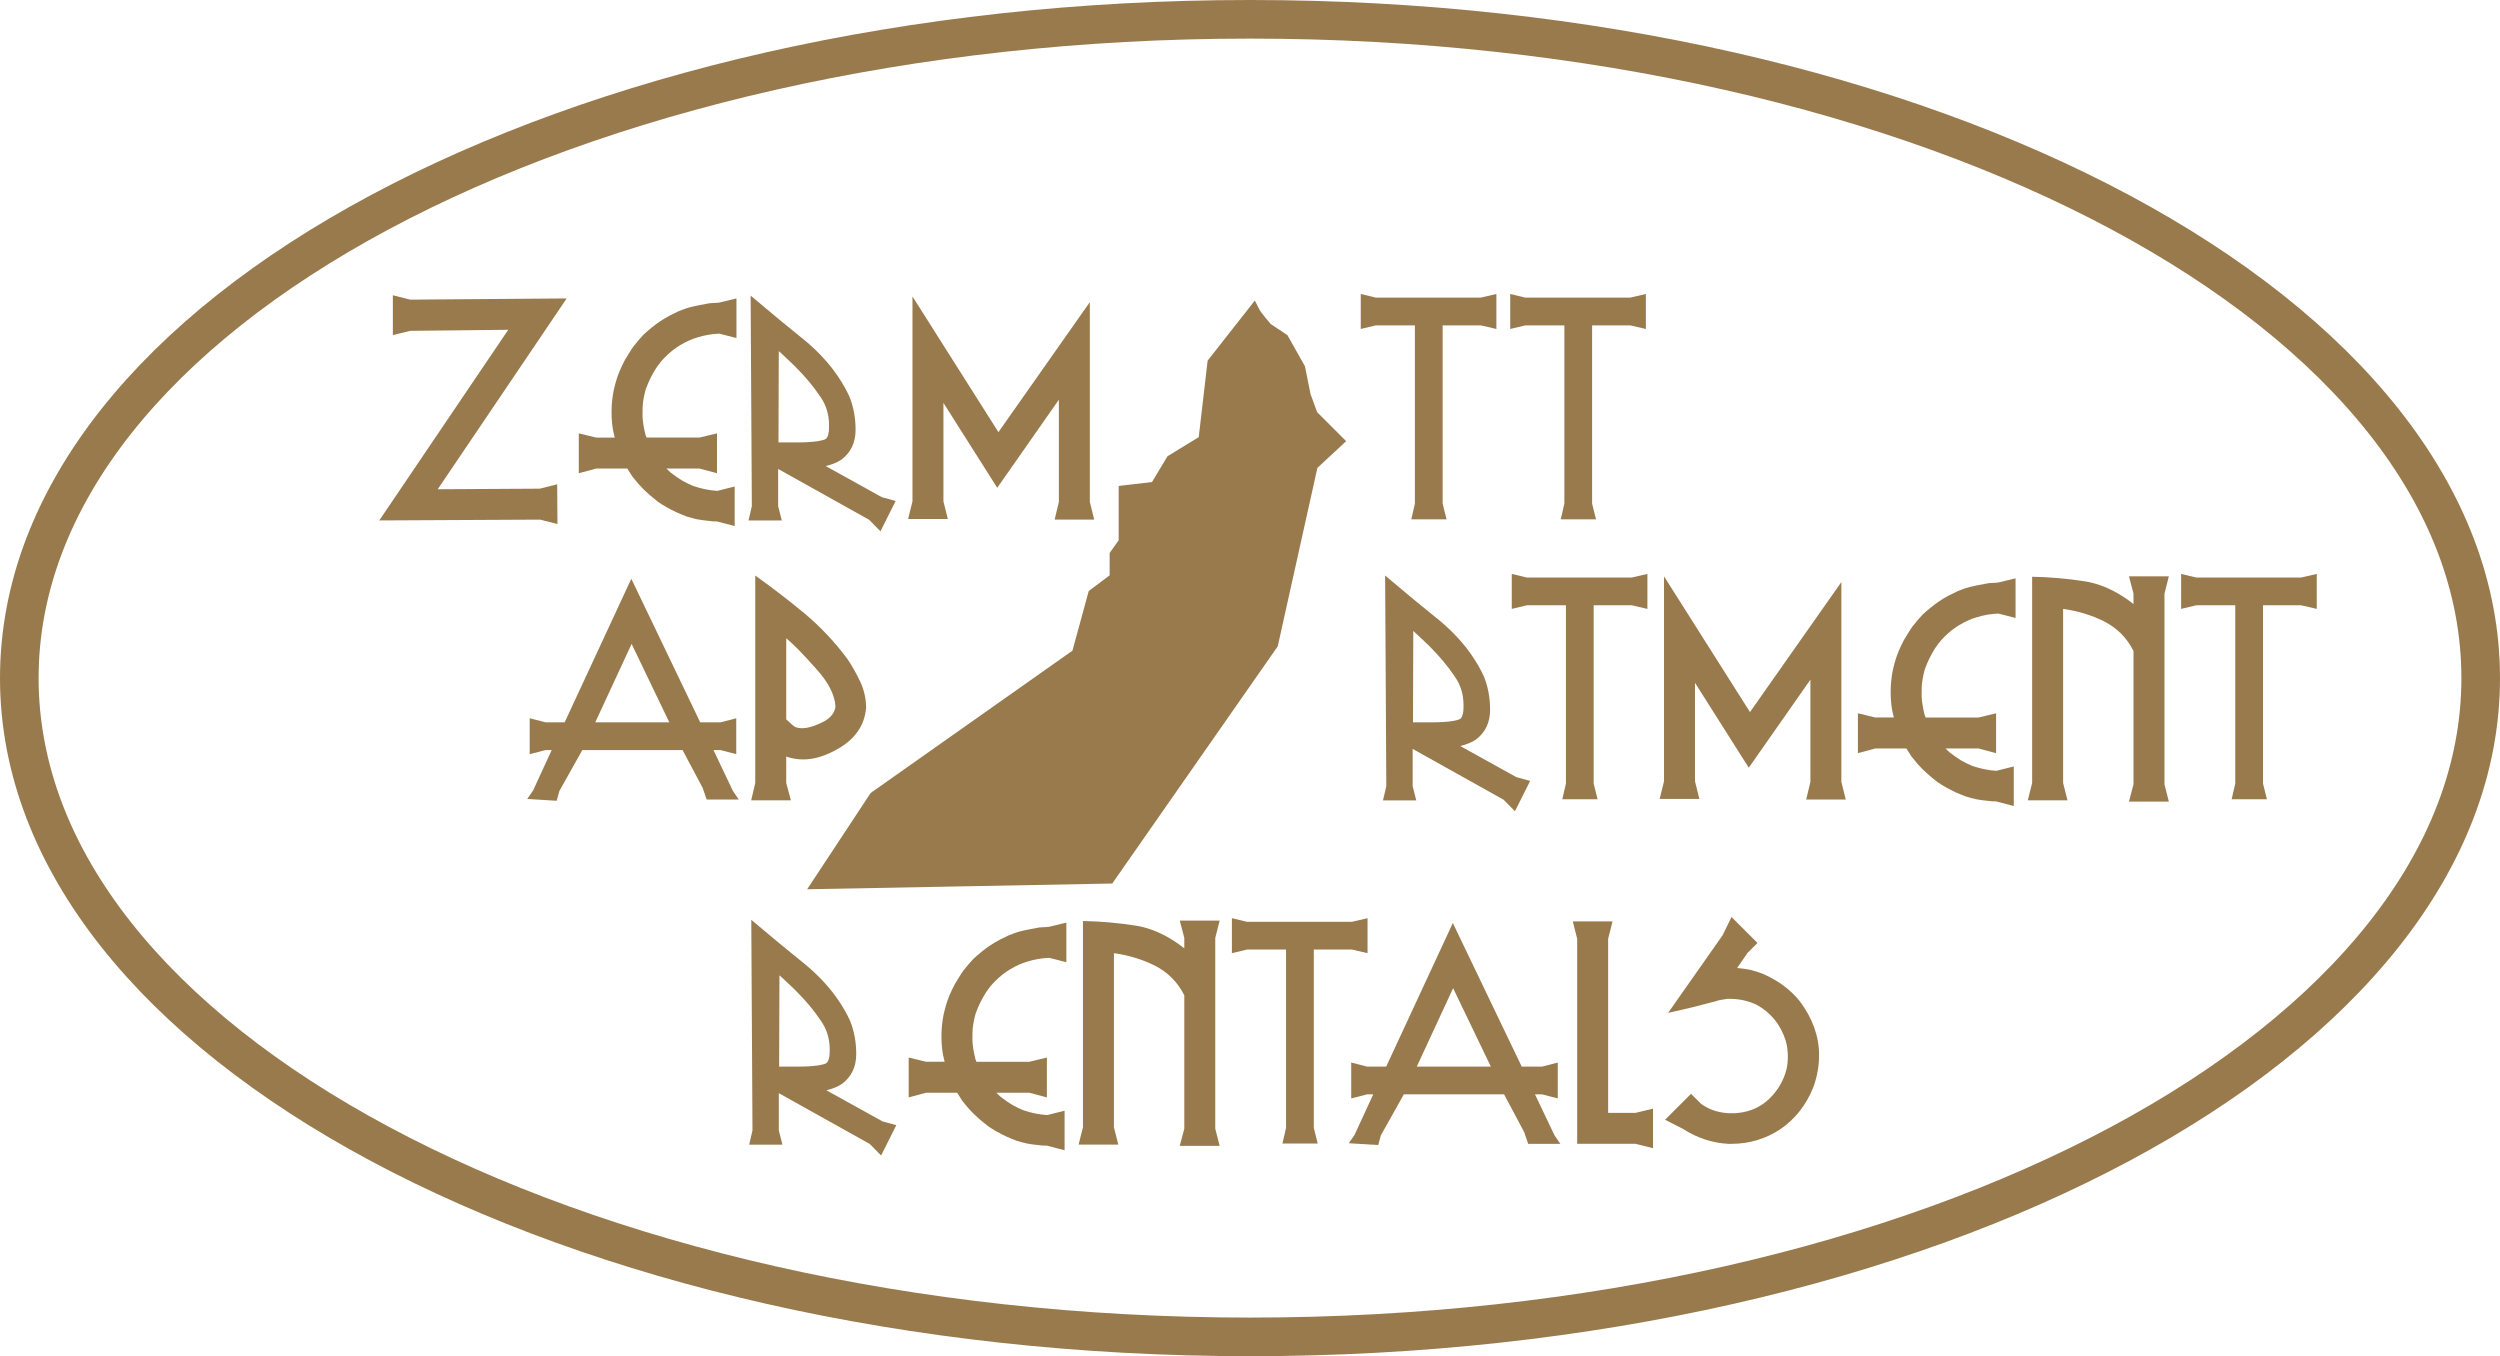
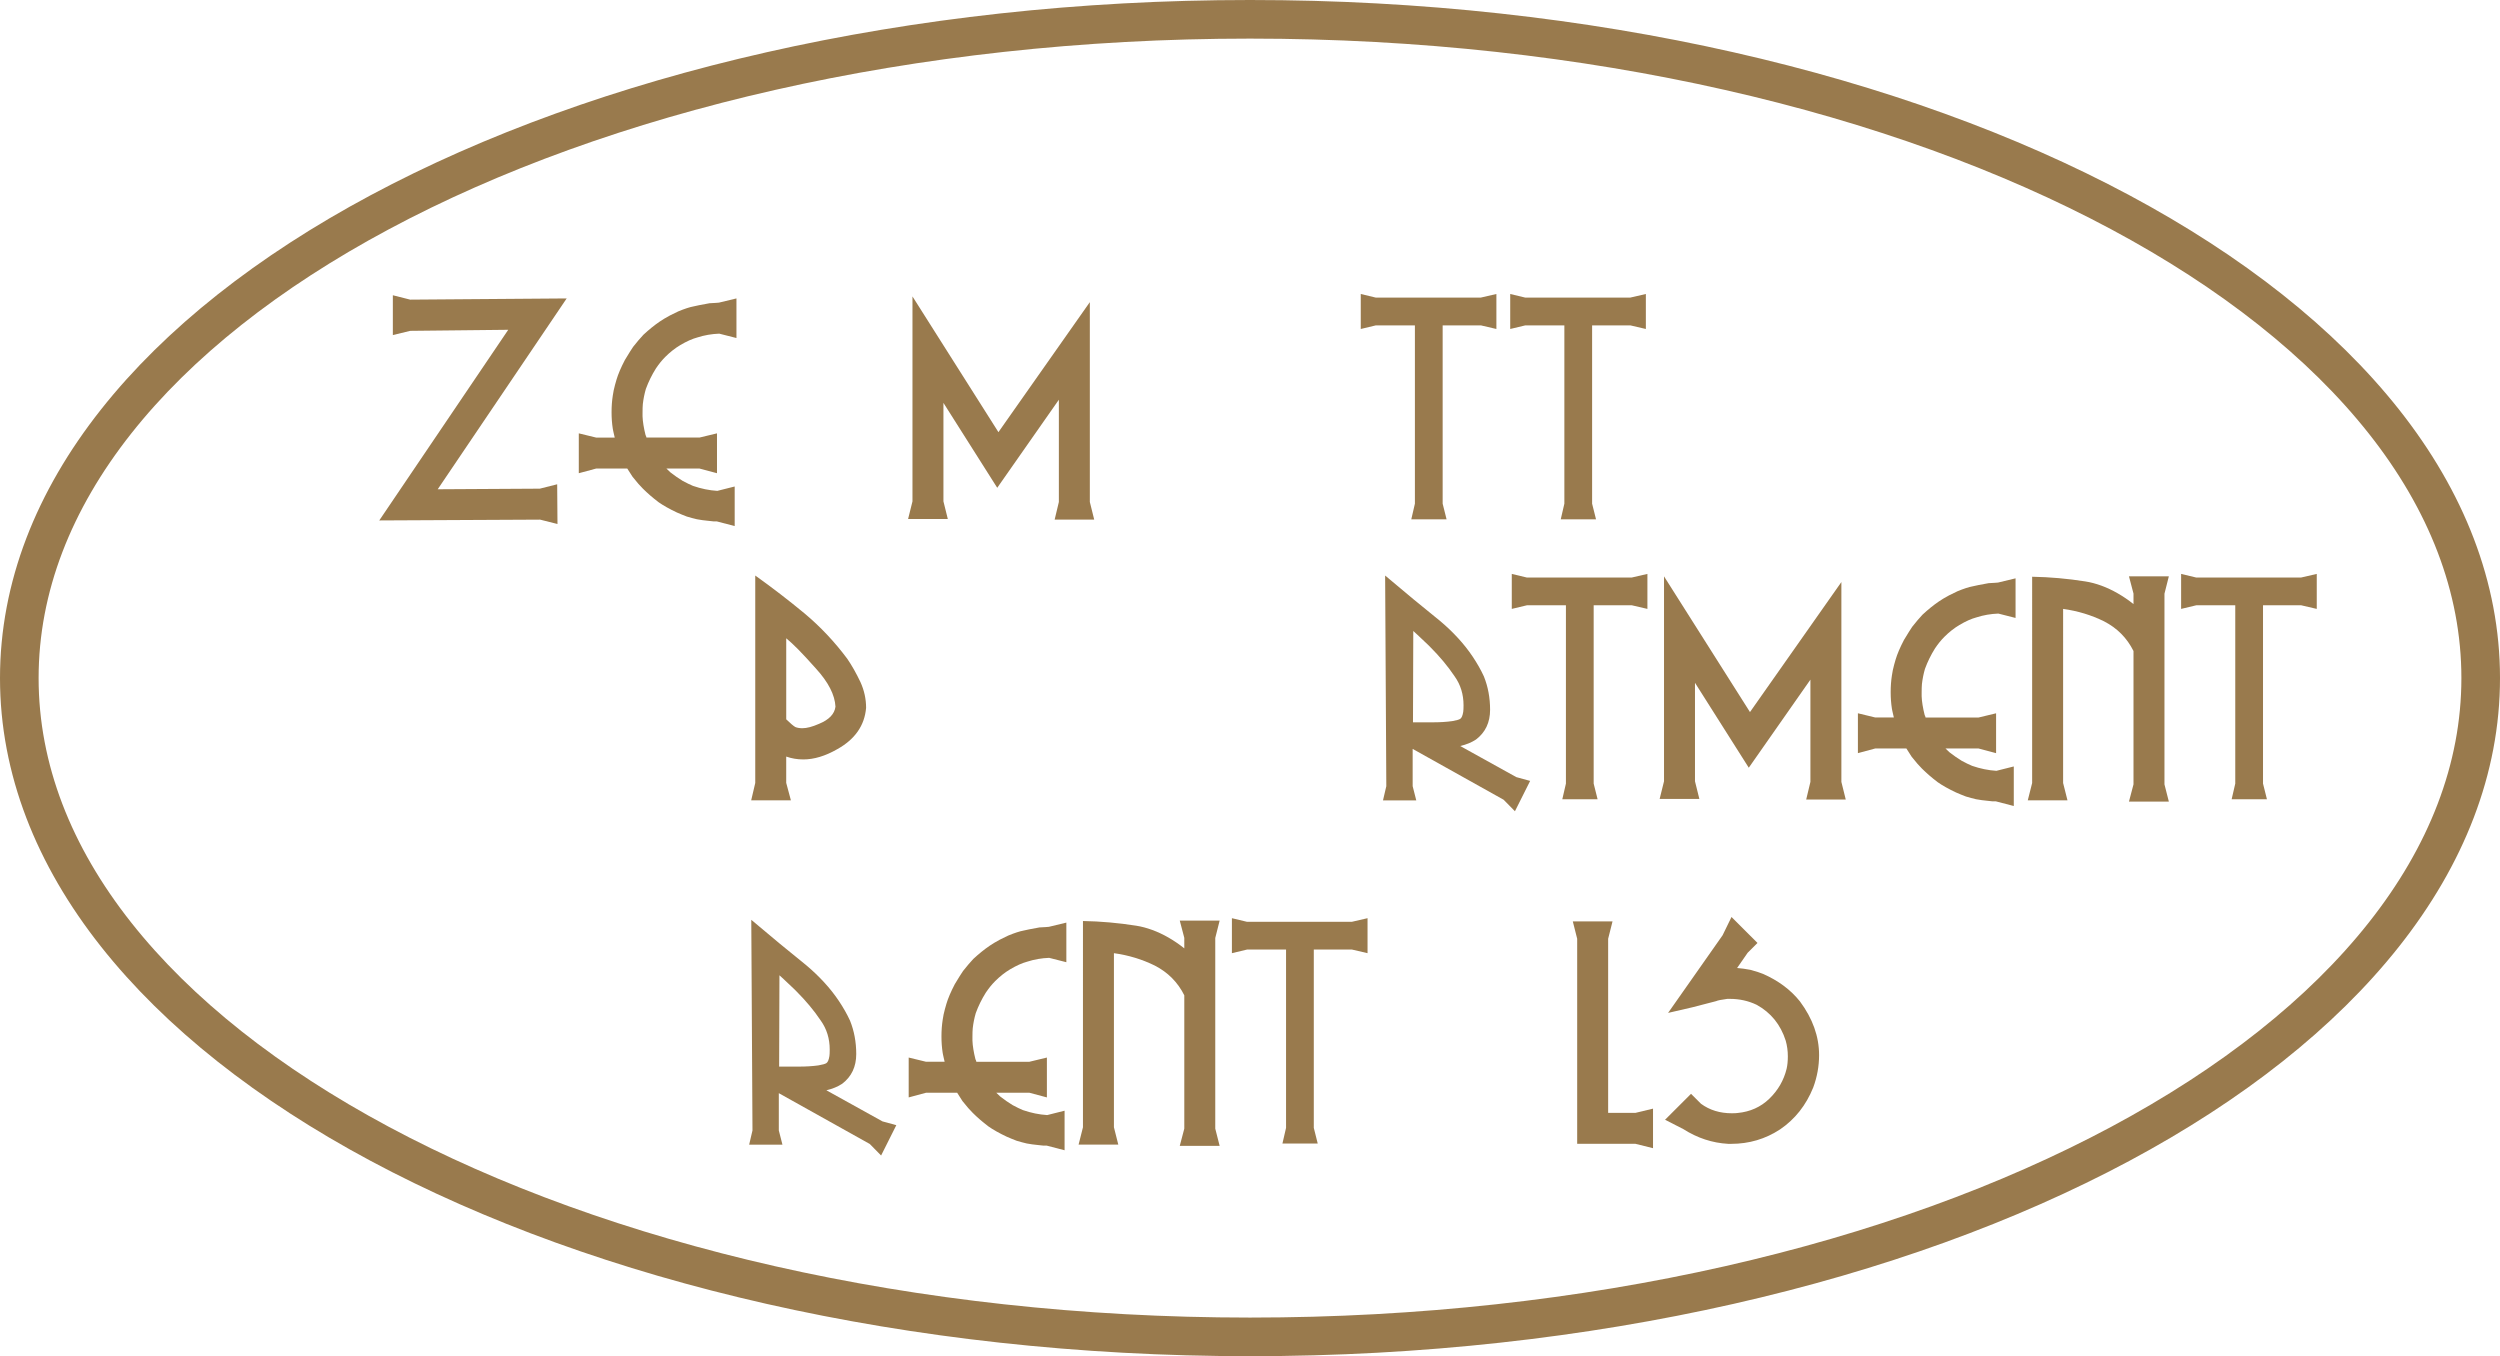
<svg xmlns="http://www.w3.org/2000/svg" version="1.1" id="Layer_1" x="0px" y="0px" width="194.25px" height="105.375px" viewBox="0 0 194.25 105.375" enable-background="new 0 0 194.25 105.375" xml:space="preserve">
  <g>
    <path fill="none" stroke="#997A4D" stroke-width="3" d="M192.75,52.688c0,28.259-42.807,51.188-95.625,51.188   C44.313,103.875,1.5,80.946,1.5,52.688C1.5,24.415,44.313,1.5,97.125,1.5C149.943,1.5,192.75,24.415,192.75,52.688z" />
-     <path fill="#997A4D" stroke="#997A4D" d="M97.406,24.281c0.141,0.281,0.984,1.266,0.984,1.266l1.266,0.844l1.266,2.25l0.422,2.109   l0.563,1.547l1.969,1.969l-1.969,1.828l-3.094,13.922L86.156,68.156l-22.5,0.422l4.359-6.609l15.75-11.109l1.266-4.641l1.688-1.266   v-1.828l0.703-0.984v-3.938l2.391-0.281l1.266-2.109l2.531-1.547l0.703-6.047L97.406,24.281z" />
  </g>
  <g>
    <path fill="#997A4D" d="M44.031,23.188L34.01,38.016l7.933-0.047l1.35-0.34l0.023,3.086l-1.35-0.34l-12.497,0.063L39.49,25.625   l-7.616,0.082l-1.35,0.328v-3.094l1.35,0.341L44.031,23.188z" />
    <path fill="#997A4D" d="M48.739,36.406h-2.417l-1.35,0.363v-3.098L46.322,34h1.443c-0.023-0.078-0.051-0.195-0.082-0.352   c-0.016-0.078-0.029-0.141-0.041-0.188s-0.021-0.097-0.029-0.152c-0.063-0.406-0.094-0.832-0.094-1.277   c0-0.453,0.031-0.882,0.094-1.289l0.07-0.41l0.106-0.434l0.117-0.41c0.125-0.421,0.34-0.925,0.645-1.511   c0.305-0.507,0.521-0.851,0.646-1.031c0.289-0.367,0.555-0.679,0.798-0.937c0.438-0.406,0.864-0.75,1.279-1.031l0.329-0.211   c0.234-0.148,0.602-0.34,1.103-0.574c0.493-0.203,0.888-0.332,1.185-0.386c0.18-0.047,0.595-0.129,1.244-0.246l0.434-0.023   l0.293-0.023l1.361-0.328v3.078l-1.337-0.34c-0.595,0.023-1.158,0.121-1.69,0.292c-0.407,0.109-0.853,0.309-1.337,0.597   c-0.407,0.242-0.794,0.546-1.162,0.913c-0.258,0.257-0.505,0.562-0.739,0.913c-0.313,0.5-0.571,1.026-0.774,1.58   c-0.11,0.375-0.188,0.765-0.235,1.17c-0.016,0.18-0.023,0.402-0.023,0.667v0.292c0.016,0.414,0.094,0.901,0.235,1.463   c0.023,0.023,0.047,0.085,0.07,0.187h4.119l1.361-0.328v3.098l-1.361-0.363h-2.569c0.109,0.109,0.211,0.207,0.305,0.293   c0.32,0.25,0.641,0.473,0.962,0.668c0.305,0.164,0.571,0.293,0.798,0.387c0.634,0.219,1.263,0.348,1.889,0.387l1.35-0.34v3.074   l-1.396-0.364h-0.258l-0.434-0.047l-0.411-0.047l-0.434-0.07l-0.375-0.094l-0.411-0.117l-0.387-0.153l-0.387-0.164   c-0.579-0.273-1.052-0.54-1.42-0.797c-0.462-0.352-0.869-0.704-1.22-1.056c-0.196-0.188-0.462-0.493-0.798-0.915   C48.97,36.778,48.833,36.563,48.739,36.406z" />
-     <path fill="#997A4D" d="M58.324,22.969c1.514,1.283,2.938,2.46,4.272,3.531c0.502,0.422,0.967,0.866,1.395,1.332   s0.81,0.95,1.147,1.455s0.624,1.011,0.859,1.519c0.321,0.798,0.482,1.662,0.482,2.593c0,0.985-0.365,1.756-1.095,2.311   c-0.346,0.227-0.754,0.395-1.225,0.504l4.359,2.417l1.075,0.293l-1.182,2.358l-0.878-0.894l-7.07-3.95v2.894l0.282,1.106H58.16   l0.258-1.103L58.324,22.969z M60.488,34.375h0.739h0.774c0.579,0,1.091-0.031,1.537-0.094c0.32-0.055,0.528-0.113,0.622-0.175   c0.109-0.07,0.188-0.253,0.235-0.55c0.016-0.109,0.023-0.277,0.023-0.503c0-0.851-0.231-1.6-0.692-2.248   c-0.266-0.398-0.558-0.786-0.874-1.165c-0.317-0.378-0.651-0.743-1.003-1.095c-0.094-0.094-0.172-0.171-0.235-0.234   s-0.127-0.123-0.193-0.182s-0.147-0.134-0.241-0.228c-0.109-0.109-0.221-0.214-0.334-0.316s-0.225-0.203-0.334-0.305L60.488,34.375   z" />
    <path fill="#997A4D" d="M70.898,23.031l6.68,10.547l7.102-10.102v15.527l0.34,1.371h-3.074l0.328-1.371v-7.945l-4.789,6.844   l-4.18-6.598v7.652l0.34,1.371h-3.086l0.34-1.37V23.031z" />
  </g>
  <g>
    <path fill="#997A4D" d="M112.094,25.281v13.854l0.305,1.217h-2.742l0.281-1.217V25.281h-3.031l-1.176,0.281v-2.719l1.172,0.281   h2.744h2.707h2.697l1.219-0.281v2.719l-1.207-0.281H112.094z" />
    <path fill="#997A4D" d="M123.707,25.281v13.854l0.305,1.217h-2.742l0.281-1.217V25.281h-3.031l-1.176,0.281v-2.719l1.172,0.281   h2.744h2.707h2.697l1.219-0.281v2.719l-1.207-0.281H123.707z" />
  </g>
  <g>
-     <path fill="#997A4D" d="M54.407,56.125h1.582l1.218-0.316v2.789l-1.218-0.316h-0.551l1.511,3.176l0.457,0.668h-2.496l-0.316-0.914   l-1.558-2.93h-7.791l-1.781,3.176l-0.211,0.762l-2.285-0.141l0.457-0.668l1.441-3.129h-0.48l-1.23,0.316v-2.789l1.23,0.316h1.488   l5.178-11.156L54.407,56.125z M46.252,56.125h5.753l-2.929-6.094L46.252,56.125z" />
    <path fill="#997A4D" d="M61.09,60.834l0.363,1.354h-3.086l0.316-1.35V44.719c1.316,0.938,2.597,1.923,3.842,2.954   c1.222,1.024,2.322,2.192,3.302,3.505c0.36,0.523,0.705,1.133,1.034,1.828c0.29,0.641,0.435,1.306,0.435,1.993   c-0.117,1.376-0.864,2.446-2.241,3.212c-0.923,0.531-1.803,0.797-2.64,0.797c-0.461,0-0.903-0.074-1.326-0.223V60.834z    M61.09,55.891c0.32,0.313,0.555,0.512,0.704,0.598c0.148,0.063,0.333,0.094,0.552,0.094c0.344,0,0.774-0.113,1.291-0.34   c0.782-0.32,1.209-0.766,1.279-1.337c-0.047-0.914-0.552-1.899-1.514-2.955c-0.563-0.633-1.023-1.129-1.379-1.489   c-0.356-0.359-0.667-0.649-0.933-0.868V55.891z" />
  </g>
  <g>
    <path fill="#997A4D" d="M107.625,44.719c1.514,1.283,2.938,2.46,4.272,3.531c0.502,0.422,0.967,0.866,1.395,1.332   s0.81,0.95,1.147,1.455s0.624,1.011,0.859,1.519c0.321,0.799,0.482,1.662,0.482,2.594c0,0.984-0.365,1.756-1.096,2.311   c-0.346,0.227-0.754,0.395-1.225,0.504l4.359,2.417l1.074,0.294l-1.182,2.357l-0.878-0.894l-7.069-3.95v2.895l0.281,1.105h-2.586   l0.258-1.104L107.625,44.719z M109.789,56.125h0.738h0.775c0.578,0,1.09-0.031,1.536-0.094c0.32-0.055,0.528-0.113,0.622-0.176   c0.109-0.07,0.188-0.253,0.234-0.55c0.016-0.109,0.023-0.276,0.023-0.503c0-0.852-0.23-1.6-0.691-2.248   c-0.267-0.398-0.559-0.786-0.875-1.165s-0.65-0.743-1.002-1.095c-0.095-0.094-0.173-0.171-0.235-0.234s-0.127-0.123-0.193-0.182   s-0.147-0.134-0.241-0.228c-0.109-0.109-0.221-0.214-0.334-0.316s-0.225-0.203-0.334-0.305L109.789,56.125z" />
    <path fill="#997A4D" d="M123.828,47.031v13.854l0.305,1.217h-2.742l0.281-1.217V47.031h-3.031l-1.176,0.281v-2.719l1.172,0.281   h2.744h2.707h2.697l1.219-0.281v2.719l-1.207-0.281H123.828z" />
    <path fill="#997A4D" d="M129.293,44.781l6.68,10.547l7.102-10.102v15.527l0.34,1.371h-3.074l0.328-1.371v-7.945l-4.789,6.844   l-4.18-6.598v7.652l0.34,1.371h-3.086l0.34-1.37V44.781z" />
    <path fill="#997A4D" d="M148.126,58.156h-2.417l-1.35,0.363v-3.098l1.35,0.328h1.443c-0.023-0.078-0.051-0.195-0.082-0.352   c-0.016-0.078-0.029-0.141-0.041-0.188s-0.021-0.098-0.029-0.152c-0.063-0.406-0.094-0.832-0.094-1.277   c0-0.452,0.031-0.882,0.094-1.288l0.07-0.41l0.105-0.434l0.117-0.41c0.125-0.421,0.34-0.925,0.645-1.511   c0.306-0.507,0.521-0.851,0.646-1.031c0.289-0.367,0.555-0.679,0.797-0.937c0.438-0.406,0.865-0.75,1.279-1.031l0.328-0.211   c0.234-0.148,0.603-0.34,1.104-0.574c0.492-0.203,0.888-0.332,1.186-0.386c0.18-0.047,0.594-0.129,1.244-0.246l0.434-0.023   l0.293-0.023l1.361-0.328v3.078l-1.338-0.34c-0.594,0.023-1.158,0.121-1.689,0.292c-0.407,0.109-0.854,0.309-1.338,0.597   c-0.406,0.242-0.794,0.546-1.161,0.913c-0.259,0.257-0.505,0.562-0.739,0.913c-0.313,0.5-0.571,1.026-0.774,1.58   c-0.11,0.375-0.188,0.765-0.235,1.17c-0.016,0.18-0.023,0.402-0.023,0.667V54.1c0.016,0.414,0.094,0.902,0.235,1.463   c0.023,0.023,0.047,0.086,0.07,0.188h4.118l1.361-0.328v3.098l-1.361-0.363h-2.569c0.109,0.109,0.212,0.207,0.306,0.293   c0.32,0.25,0.641,0.473,0.961,0.668c0.305,0.164,0.571,0.293,0.799,0.387c0.633,0.219,1.263,0.348,1.889,0.387l1.35-0.34v3.074   l-1.396-0.363h-0.258l-0.435-0.047l-0.411-0.047l-0.434-0.07l-0.375-0.094l-0.411-0.117l-0.388-0.153l-0.387-0.164   c-0.579-0.273-1.053-0.54-1.42-0.798c-0.462-0.352-0.869-0.703-1.221-1.055c-0.195-0.188-0.461-0.493-0.797-0.916   C148.356,58.527,148.22,58.313,148.126,58.156z" />
    <path fill="#997A4D" d="M165.773,46.938v-0.816l-0.352-1.34h3.098l-0.34,1.348v7.326v7.49l0.34,1.336h-3.098l0.352-1.338V50.585   c-0.508-1.017-1.273-1.787-2.295-2.311c-0.984-0.484-2.042-0.805-3.174-0.962V60.84l0.34,1.348h-3.086l0.34-1.348V44.813   c1.369,0.023,2.746,0.145,4.131,0.364c0.406,0.063,0.823,0.173,1.25,0.329c0.426,0.156,0.851,0.356,1.273,0.599   C164.975,46.347,165.382,46.625,165.773,46.938z" />
    <path fill="#997A4D" d="M175.836,47.031v13.854l0.305,1.217h-2.742l0.281-1.217V47.031h-3.031l-1.176,0.281v-2.719l1.172,0.281   h2.744h2.707h2.697l1.219-0.281v2.719l-1.207-0.281H175.836z" />
  </g>
  <g>
    <path fill="#997A4D" d="M58.375,71.469c1.514,1.283,2.938,2.46,4.272,3.531c0.502,0.422,0.967,0.866,1.395,1.332   c0.428,0.465,0.81,0.949,1.147,1.454s0.624,1.011,0.859,1.519c0.321,0.799,0.482,1.662,0.482,2.594   c0,0.984-0.365,1.756-1.095,2.311c-0.346,0.227-0.754,0.395-1.225,0.504l4.359,2.417l1.075,0.294l-1.182,2.357l-0.878-0.894   l-7.07-3.95v2.895l0.282,1.105h-2.586l0.258-1.104L58.375,71.469z M60.539,82.875h0.739h0.774c0.579,0,1.091-0.031,1.537-0.094   c0.32-0.055,0.528-0.113,0.622-0.176c0.109-0.07,0.188-0.253,0.235-0.55c0.016-0.109,0.023-0.276,0.023-0.503   c0-0.852-0.231-1.6-0.692-2.248c-0.266-0.398-0.558-0.786-0.874-1.164c-0.317-0.379-0.651-0.744-1.003-1.096   c-0.094-0.094-0.172-0.171-0.235-0.233s-0.127-0.123-0.193-0.182s-0.147-0.134-0.241-0.228c-0.109-0.109-0.221-0.215-0.334-0.316   s-0.225-0.203-0.334-0.305L60.539,82.875z" />
    <path fill="#997A4D" d="M74.372,84.906h-2.417l-1.35,0.363v-3.098l1.35,0.328h1.443c-0.023-0.078-0.051-0.195-0.082-0.352   c-0.016-0.078-0.029-0.141-0.041-0.188s-0.021-0.098-0.029-0.152c-0.063-0.406-0.094-0.832-0.094-1.277   c0-0.452,0.031-0.882,0.094-1.288l0.07-0.409l0.106-0.434l0.117-0.41c0.125-0.422,0.34-0.926,0.645-1.512   c0.305-0.508,0.521-0.852,0.646-1.031c0.289-0.366,0.555-0.679,0.798-0.937c0.438-0.406,0.864-0.749,1.279-1.03l0.329-0.211   c0.234-0.148,0.602-0.34,1.103-0.574c0.493-0.203,0.888-0.332,1.185-0.387c0.18-0.047,0.595-0.129,1.244-0.246l0.434-0.023   l0.293-0.023l1.361-0.328v3.078l-1.337-0.34c-0.595,0.023-1.158,0.121-1.69,0.293c-0.407,0.109-0.853,0.309-1.337,0.596   c-0.407,0.242-0.794,0.547-1.162,0.914c-0.258,0.257-0.505,0.561-0.739,0.912c-0.313,0.5-0.571,1.025-0.774,1.58   c-0.11,0.375-0.188,0.765-0.235,1.17c-0.016,0.18-0.023,0.402-0.023,0.667v0.292c0.016,0.414,0.094,0.902,0.235,1.463   c0.023,0.023,0.047,0.086,0.07,0.188h4.119l1.361-0.328v3.098l-1.361-0.363h-2.569c0.109,0.109,0.211,0.207,0.305,0.293   c0.32,0.25,0.641,0.473,0.962,0.668c0.305,0.164,0.571,0.293,0.798,0.387c0.634,0.219,1.263,0.348,1.889,0.387l1.35-0.34v3.074   l-1.396-0.363H81.06l-0.434-0.047l-0.411-0.047l-0.434-0.07l-0.375-0.094l-0.411-0.117l-0.387-0.153l-0.387-0.164   c-0.579-0.273-1.052-0.54-1.42-0.798c-0.462-0.352-0.869-0.703-1.22-1.055c-0.196-0.188-0.462-0.493-0.798-0.916   C74.603,85.277,74.466,85.063,74.372,84.906z" />
    <path fill="#997A4D" d="M92.02,73.688v-0.816l-0.352-1.34h3.098l-0.34,1.348v7.326v7.49l0.34,1.336h-3.098l0.352-1.338V77.336   c-0.508-1.018-1.273-1.787-2.295-2.312c-0.983-0.484-2.042-0.806-3.173-0.962V87.59l0.34,1.348h-3.086l0.34-1.348V71.563   c1.369,0.023,2.746,0.145,4.131,0.363c0.406,0.063,0.823,0.174,1.25,0.33c0.426,0.156,0.851,0.355,1.273,0.598   C91.221,73.097,91.628,73.375,92.02,73.688z" />
    <path fill="#997A4D" d="M102.082,73.781v13.854l0.305,1.217h-2.742l0.281-1.217V73.781h-3.032l-1.175,0.281v-2.719l1.172,0.281   h2.744h2.707h2.697l1.219-0.281v2.719l-1.207-0.281H102.082z" />
-     <path fill="#997A4D" d="M118.238,82.875h1.582l1.219-0.316v2.789l-1.219-0.316h-0.551l1.512,3.176l0.457,0.668h-2.496l-0.316-0.914   l-1.558-2.93h-7.791l-1.78,3.176l-0.211,0.762l-2.285-0.141l0.457-0.668l1.441-3.129h-0.48l-1.23,0.316v-2.789l1.23,0.316h1.488   l5.178-11.156L118.238,82.875z M110.084,82.875h5.754l-2.93-6.094L110.084,82.875z" />
    <path fill="#997A4D" d="M124.953,86.469h2.125l1.362-0.328v3.074l-1.364-0.34h-4.529V72.941l-0.34-1.348h3.086l-0.34,1.348V86.469z   " />
    <path fill="#997A4D" d="M138.821,83.041c0.063-0.273,0.094-0.594,0.094-0.961c0-0.43-0.056-0.836-0.165-1.219   c-0.398-1.251-1.154-2.182-2.264-2.791c-0.643-0.305-1.33-0.457-2.065-0.457h-0.212c-0.469,0.063-0.758,0.121-0.867,0.176   c-0.604,0.164-1.221,0.324-1.854,0.48c-0.735,0.164-1.361,0.309-1.878,0.434l4.236-6.033l0.692-1.42l2.019,2.018l-0.764,0.762   l-0.82,1.184c0.313,0.023,0.656,0.071,1.032,0.142c0.453,0.125,0.782,0.23,0.985,0.316c1.189,0.524,2.144,1.235,2.863,2.134   c0.993,1.338,1.49,2.729,1.49,4.176c0,0.859-0.152,1.699-0.457,2.521c-0.557,1.376-1.412,2.459-2.57,3.248   c-1.143,0.751-2.41,1.126-3.802,1.126h-0.235c-1.236-0.07-2.397-0.452-3.484-1.146l-1.42-0.726l2.018-2.015l0.775,0.773   c0.672,0.492,1.471,0.738,2.394,0.738c0.211,0,0.364-0.008,0.458-0.023c0.969-0.094,1.787-0.461,2.452-1.102   C138.152,84.719,138.602,83.94,138.821,83.041z" />
  </g>
</svg>